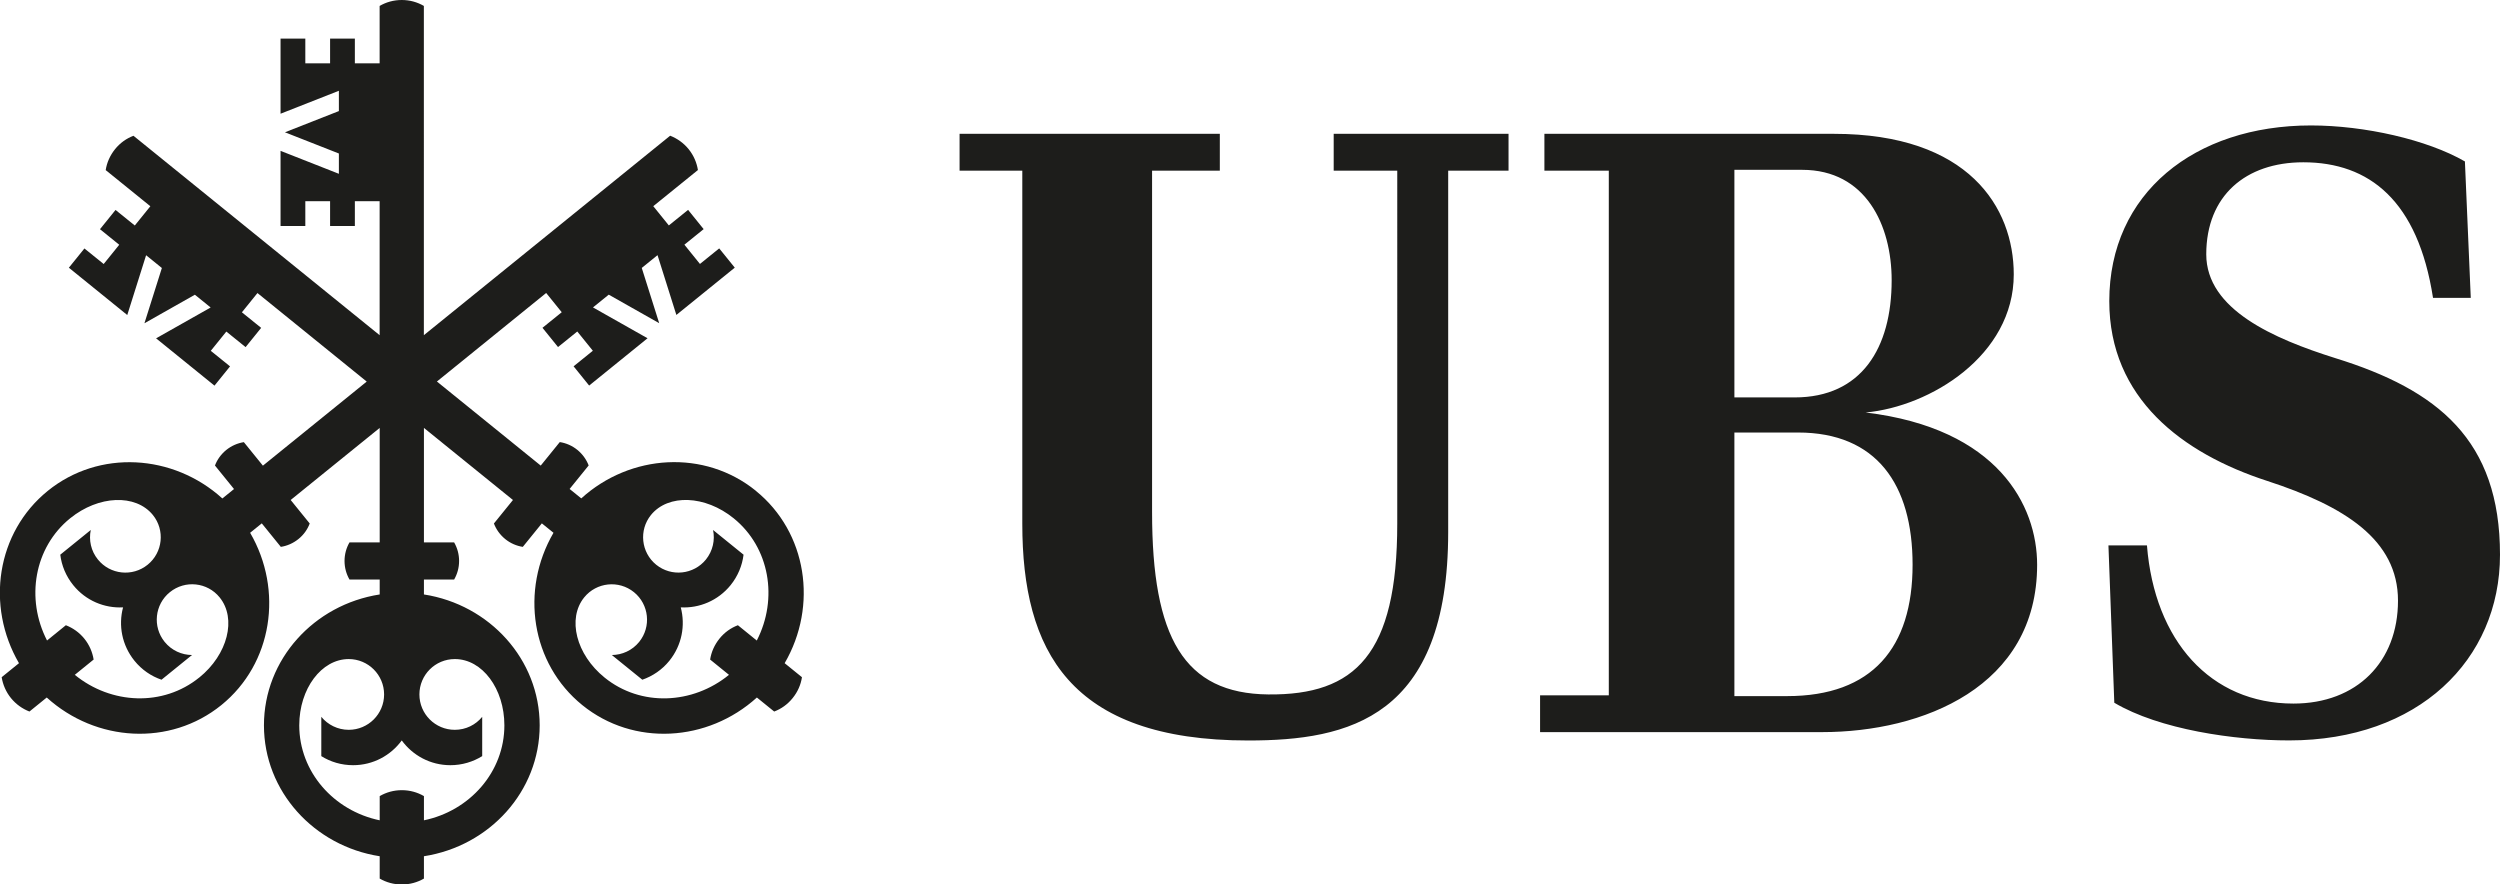
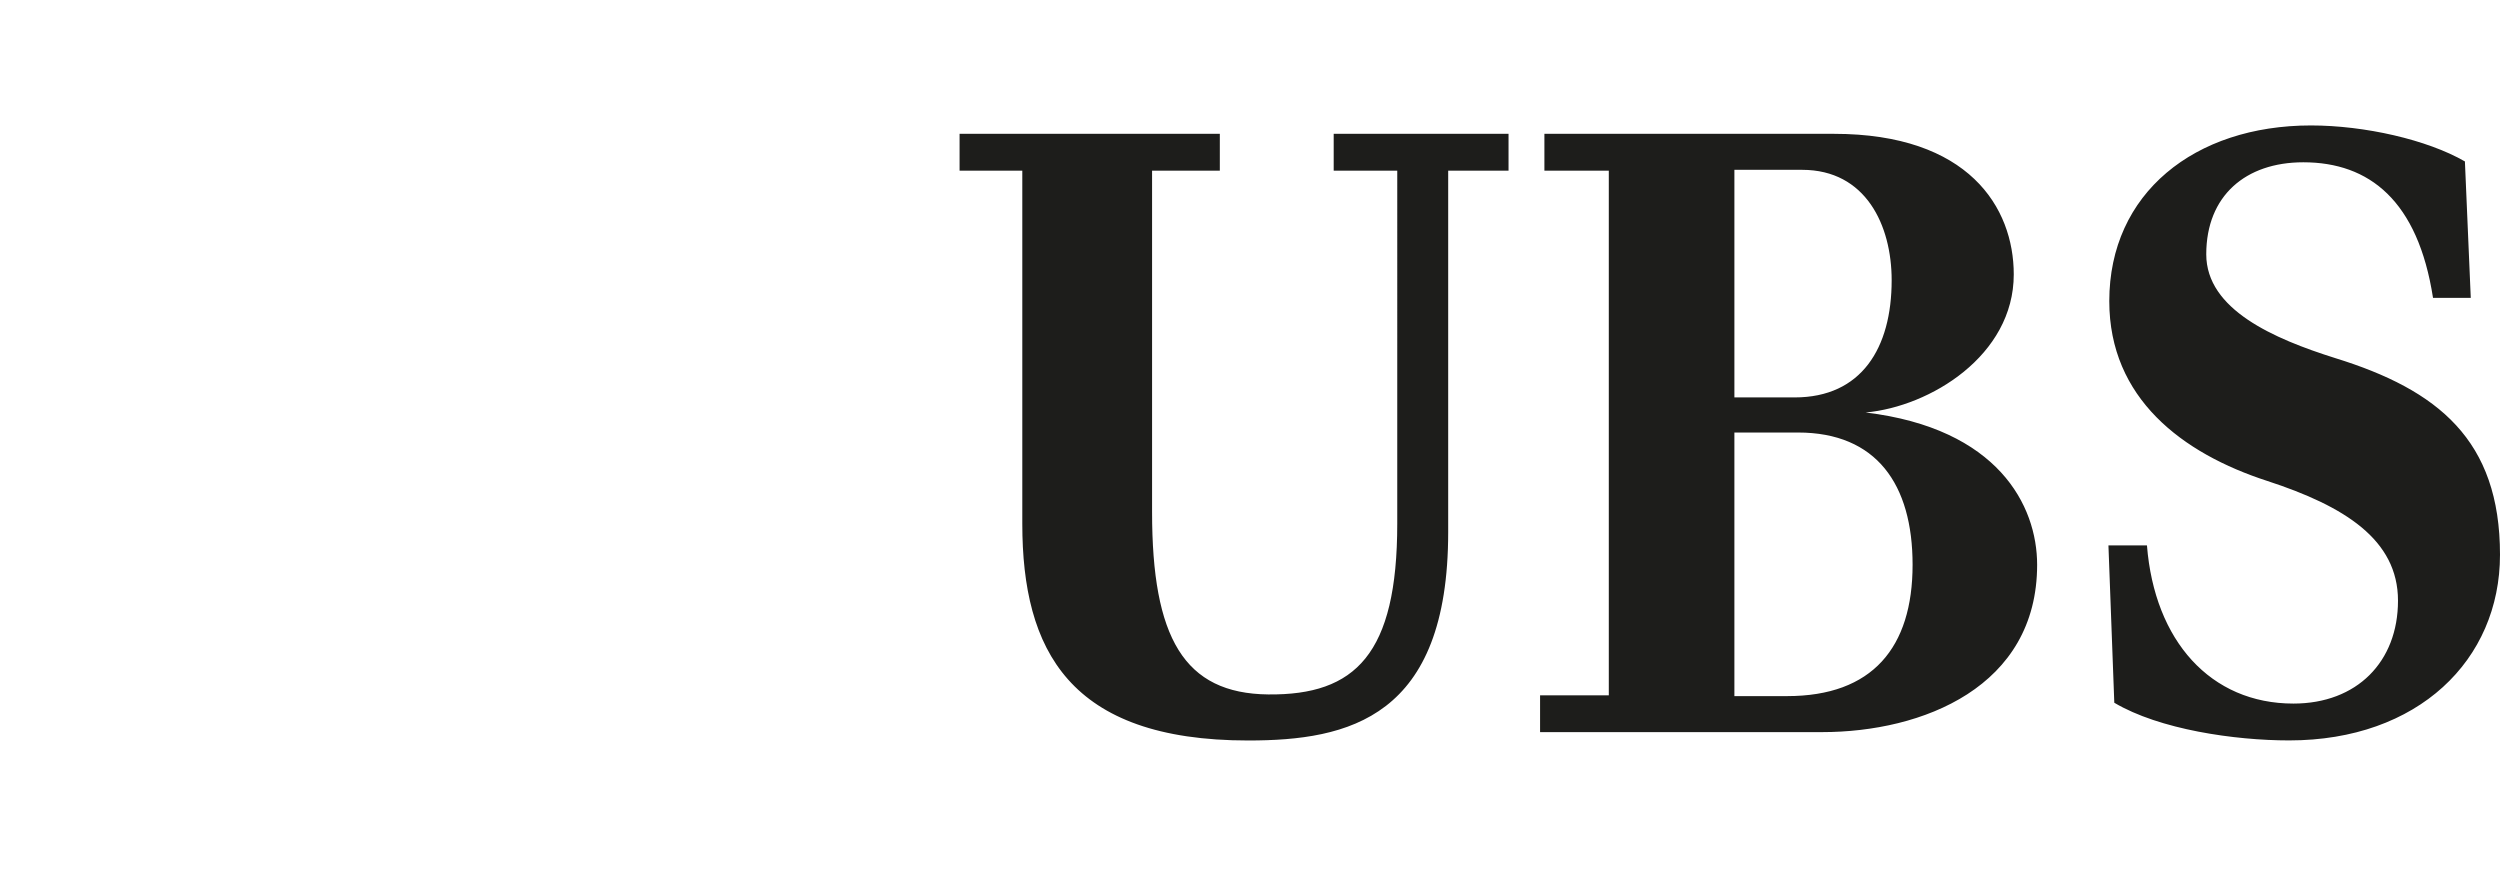
<svg xmlns="http://www.w3.org/2000/svg" id="Camada_2" viewBox="0 0 35.831 12.676">
  <defs>
    <style>.cls-1{fill:#1d1d1b;stroke-width:0px;}</style>
  </defs>
  <g id="Camada_1-2">
    <path class="cls-1" d="M20.756,2.446v5.181c0,2.662-1.427,2.986-2.866,2.986-2.566,0-3.238-1.295-3.238-3.106V2.446h-.899v-.528h3.73v.528h-.971v4.893c0,1.799.456,2.602,1.667,2.614,1.247.012,1.847-.576,1.847-2.447V2.446h-.911v-.528h2.506v.528h-.864ZM22.075,9.966h.983V2.446h-.923v-.528h4.149c1.931,0,2.578,1.055,2.578,2.015,0,1.163-1.199,1.895-2.123,1.979,1.895.228,2.458,1.331,2.458,2.183,0,1.751-1.643,2.398-3.082,2.398h-4.042v-.528ZM25.721,5.696c.959,0,1.391-.708,1.391-1.679,0-.791-.372-1.583-1.283-1.583h-.971v3.262h.863ZM25.613,9.977c1.223,0,1.799-.696,1.799-1.883,0-1.151-.516-1.895-1.643-1.895h-.911v3.778h.756ZM34.871,4.269c-.216-1.391-.911-1.943-1.859-1.943-.827,0-1.391.48-1.391,1.319,0,.792.971,1.211,1.847,1.487,1.475.456,2.363,1.175,2.363,2.818,0,1.511-1.175,2.662-3.022,2.662-.779,0-1.859-.156-2.506-.54l-.084-2.255h.552c.108,1.367.911,2.267,2.099,2.267.911,0,1.499-.6,1.499-1.475,0-.875-.768-1.355-1.871-1.715-1.223-.396-2.267-1.187-2.267-2.578,0-1.547,1.223-2.518,2.89-2.518.768,0,1.667.204,2.207.516l.084,1.955h-.54Z" />
-     <path class="cls-1" d="M10.833,7.034c-.735-.595-1.797-.53-2.502.109l-.167-.135.273-.337c-.032-.084-.087-.162-.162-.223-.075-.061-.162-.098-.252-.112l-.273.337-1.488-1.205,1.566-1.269.223.276-.276.223.223.276.276-.223.223.276-.276.223.223.276.837-.678-.782-.442.226-.183.723.409-.25-.792.226-.183.27.857.837-.678-.223-.276-.276.223-.223-.276.276-.223-.223-.276-.276.223-.223-.276.64-.518c-.017-.106-.061-.21-.133-.299s-.165-.154-.265-.193l-3.53,2.859V.085c-.093-.054-.201-.085-.317-.085s-.224.031-.317.085v.823h-.355v-.355h-.355v.355h-.355v-.355h-.355v1.077l.836-.329v.291l-.773.304.773.304v.291l-.836-.329v1.077h.355v-.355h.355v.355h.355v-.355h.355v1.92L1.913,1.946c-.101.038-.193.103-.265.193s-.117.193-.133.299l.64.518-.223.276-.276-.223-.223.276.276.223-.223.276-.276-.223-.223.276.837.678.27-.857.226.183-.25.792.723-.409.226.183-.782.442.837.678.223-.276-.276-.223.223-.276.276.223.223-.276-.276-.223.223-.276,1.566,1.269-1.488,1.205-.273-.337c-.089.014-.176.051-.252.112-.075.061-.13.138-.162.223l.273.337-.167.135c-.705-.639-1.767-.704-2.502-.109-.735.595-.892,1.647-.413,2.47l-.248.201c.017.106.061.21.133.299.073.09.165.154.265.193l.248-.201c.705.639,1.767.704,2.502.109s.892-1.647.413-2.47l.167-.135.273.337c.089-.014.176-.051.252-.112s.13-.138.162-.223l-.273-.337,1.276-1.033v1.641h-.433c-.045.078-.071.169-.071.266s.026.188.071.266h.433v.214c-.941.146-1.659.93-1.659,1.876s.719,1.73,1.659,1.876v.32c.093.054.201.085.317.085s.224-.031.317-.085v-.32c.941-.146,1.659-.93,1.659-1.876s-.719-1.73-1.659-1.876v-.214h.433c.045-.078.071-.169.071-.266s-.026-.188-.071-.266h-.433v-1.641l1.276,1.033-.273.337c.032.084.087.162.162.223s.162.098.252.112l.273-.337.167.135c-.479.823-.322,1.875.413,2.47s1.797.53,2.502-.109l.248.201c.101-.038.193-.103.265-.193.073-.09.117-.193.133-.299l-.248-.201c.479-.823.322-1.875-.413-2.47ZM2.855,9.711c-.518.419-1.261.387-1.783-.039l.27-.219c-.017-.106-.061-.21-.133-.299-.073-.09-.165-.154-.265-.193l-.27.219c-.308-.599-.186-1.333.332-1.752.408-.33.938-.351,1.185-.047.176.217.143.537-.075.713-.217.176-.537.143-.713-.075-.1-.123-.132-.279-.102-.423l-.437.354c.019.155.08.306.186.437.18.223.448.332.714.318-.069.257-.017.542.163.765.105.13.241.222.388.272l.437-.354c-.147-.001-.292-.065-.392-.188-.176-.217-.143-.537.075-.713.217-.176.537-.143.713.075.247.304.116.819-.292,1.149ZM6.52,9.446c.392,0,.709.425.709.95,0,.666-.493,1.224-1.153,1.361v-.347c-.093-.054-.201-.085-.317-.085s-.224.031-.317.085v.347c-.659-.137-1.153-.694-1.153-1.361,0-.525.318-.95.709-.95.28,0,.507.227.507.507s-.227.507-.507.507c-.158,0-.3-.073-.393-.186v.563c.132.083.289.13.456.13.286,0,.54-.14.697-.355.157.215.41.355.697.355.167,0,.324-.048.456-.13v-.563c-.093.114-.234.186-.393.186-.28,0-.507-.227-.507-.507s.227-.507.507-.507ZM10.846,9.18l-.27-.219c-.101.038-.193.103-.265.193s-.117.193-.133.299l.27.219c-.522.426-1.265.459-1.783.039-.408-.33-.538-.845-.292-1.149.176-.217.495-.251.713-.075.217.176.251.495.075.713-.1.123-.245.187-.392.188l.437.354c.147-.051.283-.142.388-.272.18-.223.231-.508.163-.765.266.014.534-.096.714-.318.105-.13.167-.282.186-.437l-.437-.354c.03.144-.003.299-.102.423-.176.217-.495.251-.713.075-.217-.176-.251-.495-.075-.713.247-.304.777-.284,1.185.047.518.419.64,1.153.332,1.752Z" />
  </g>
</svg>